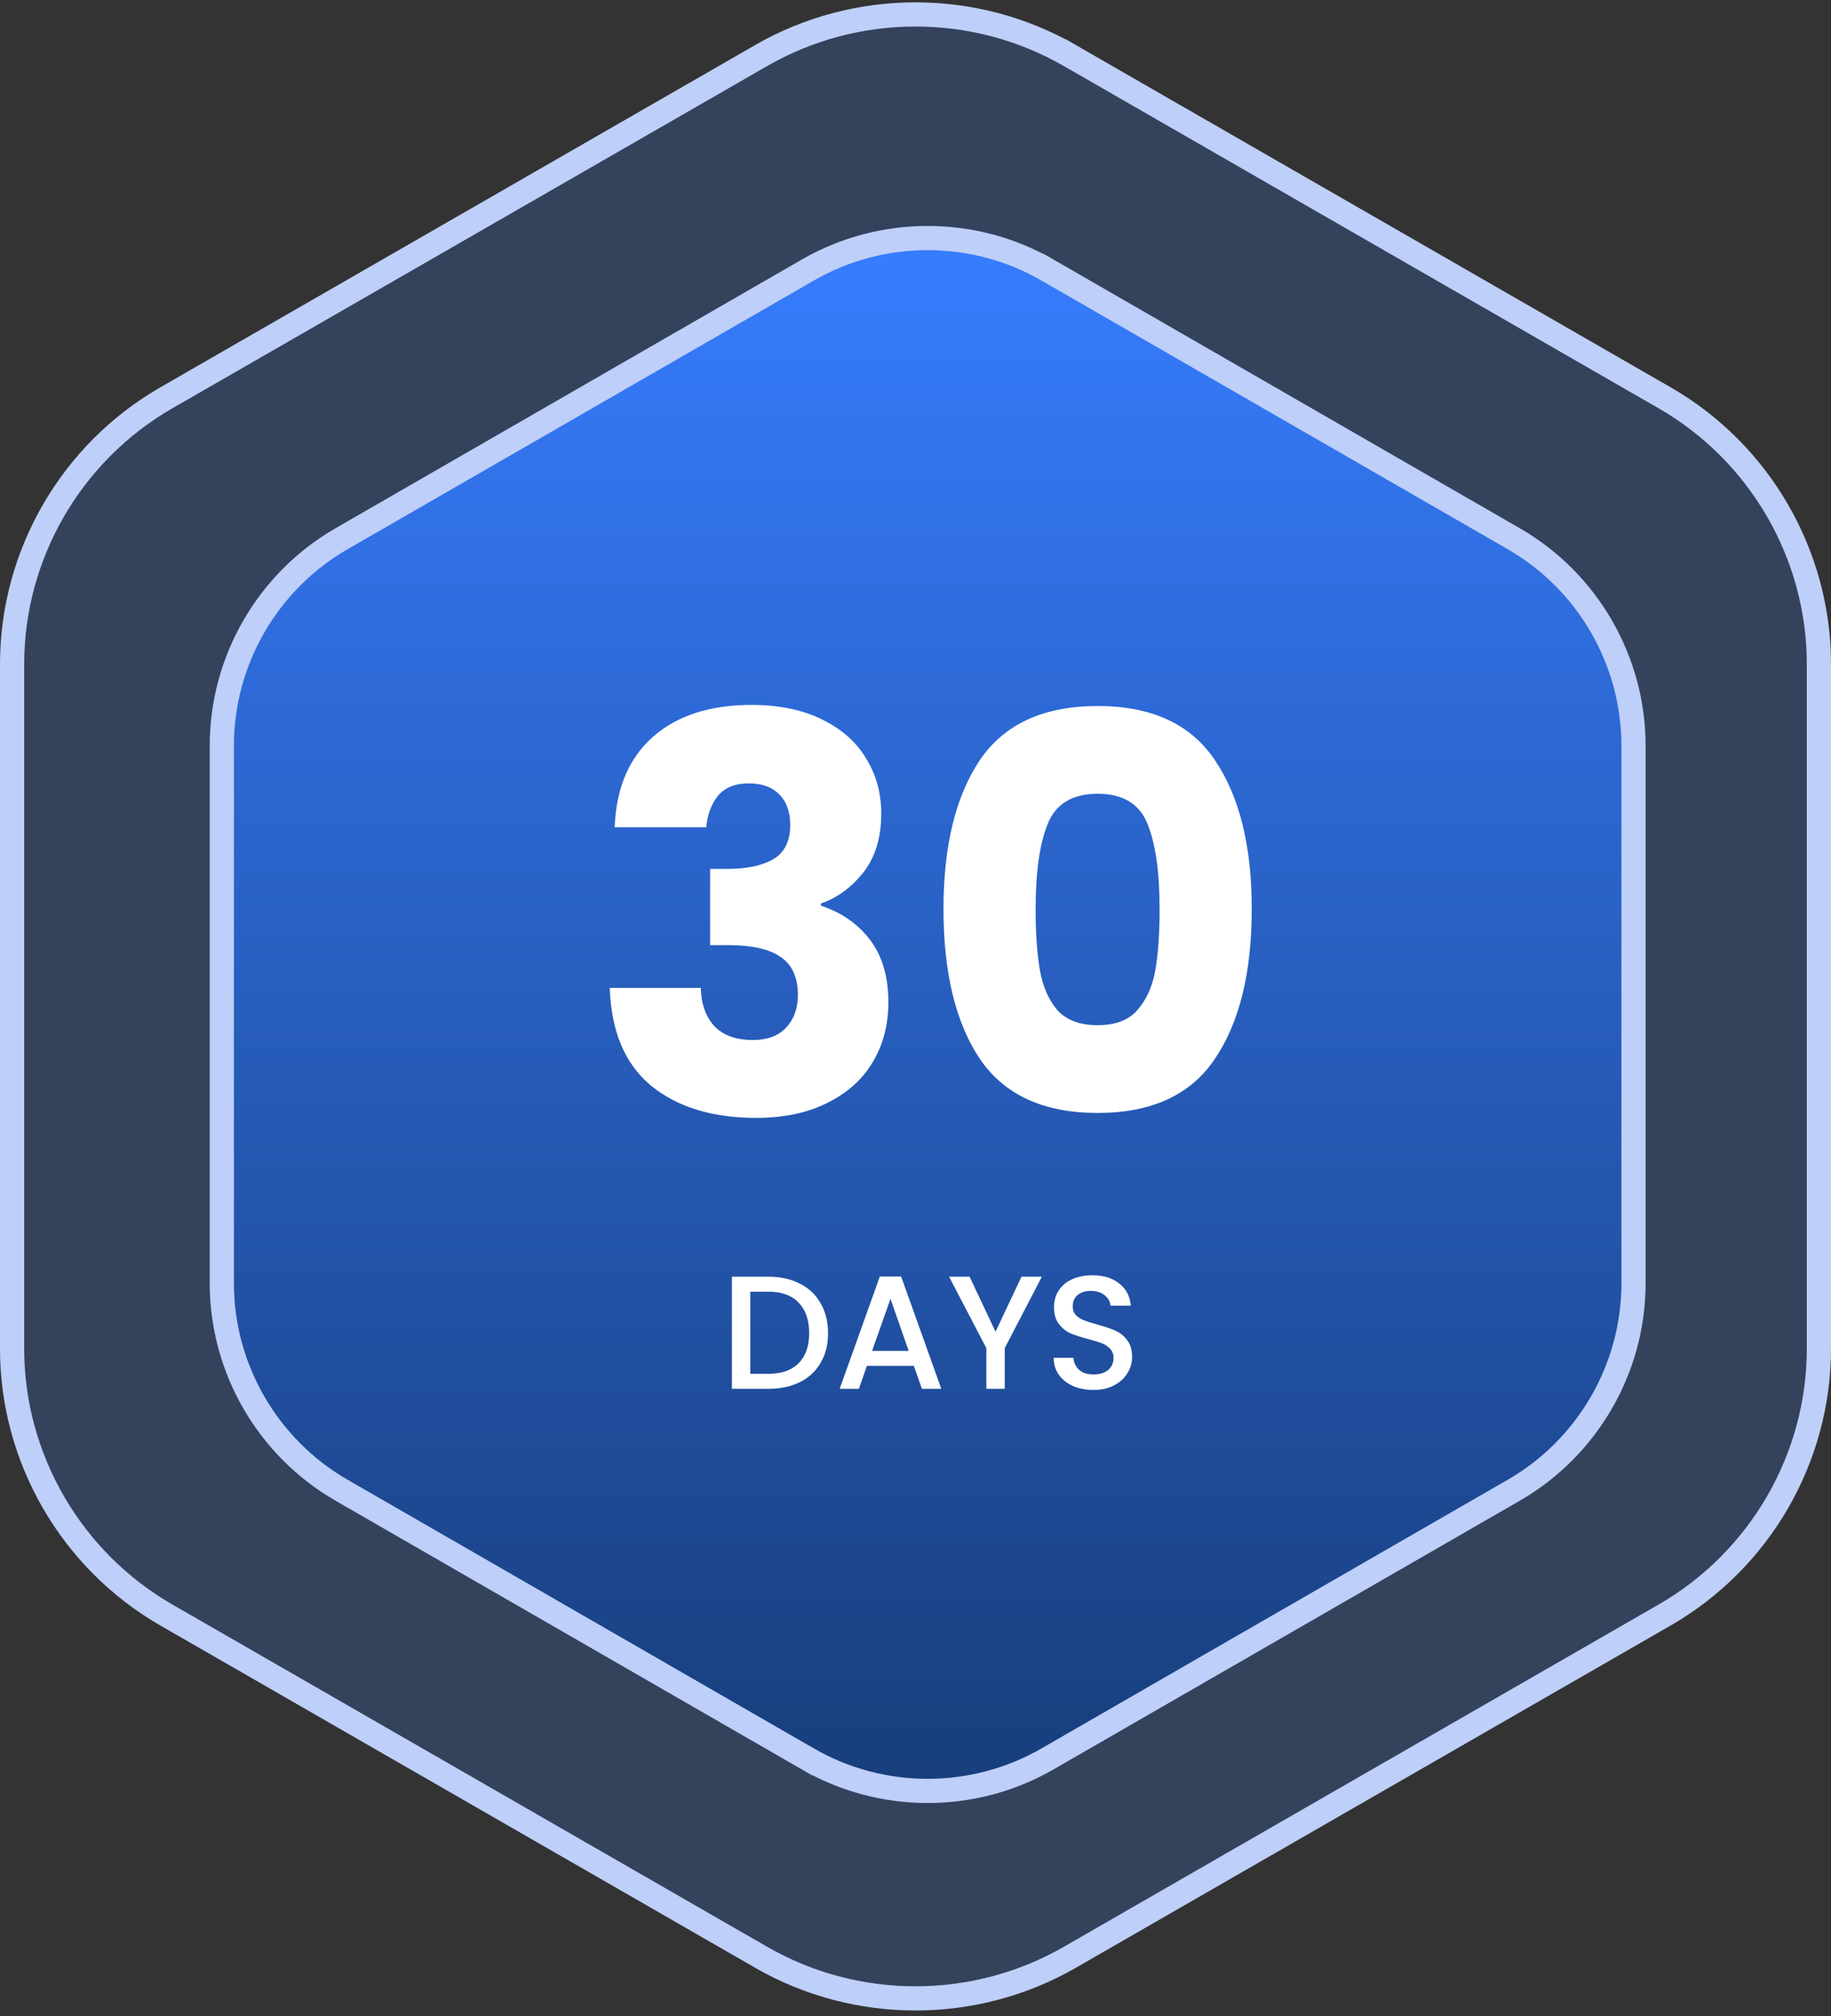
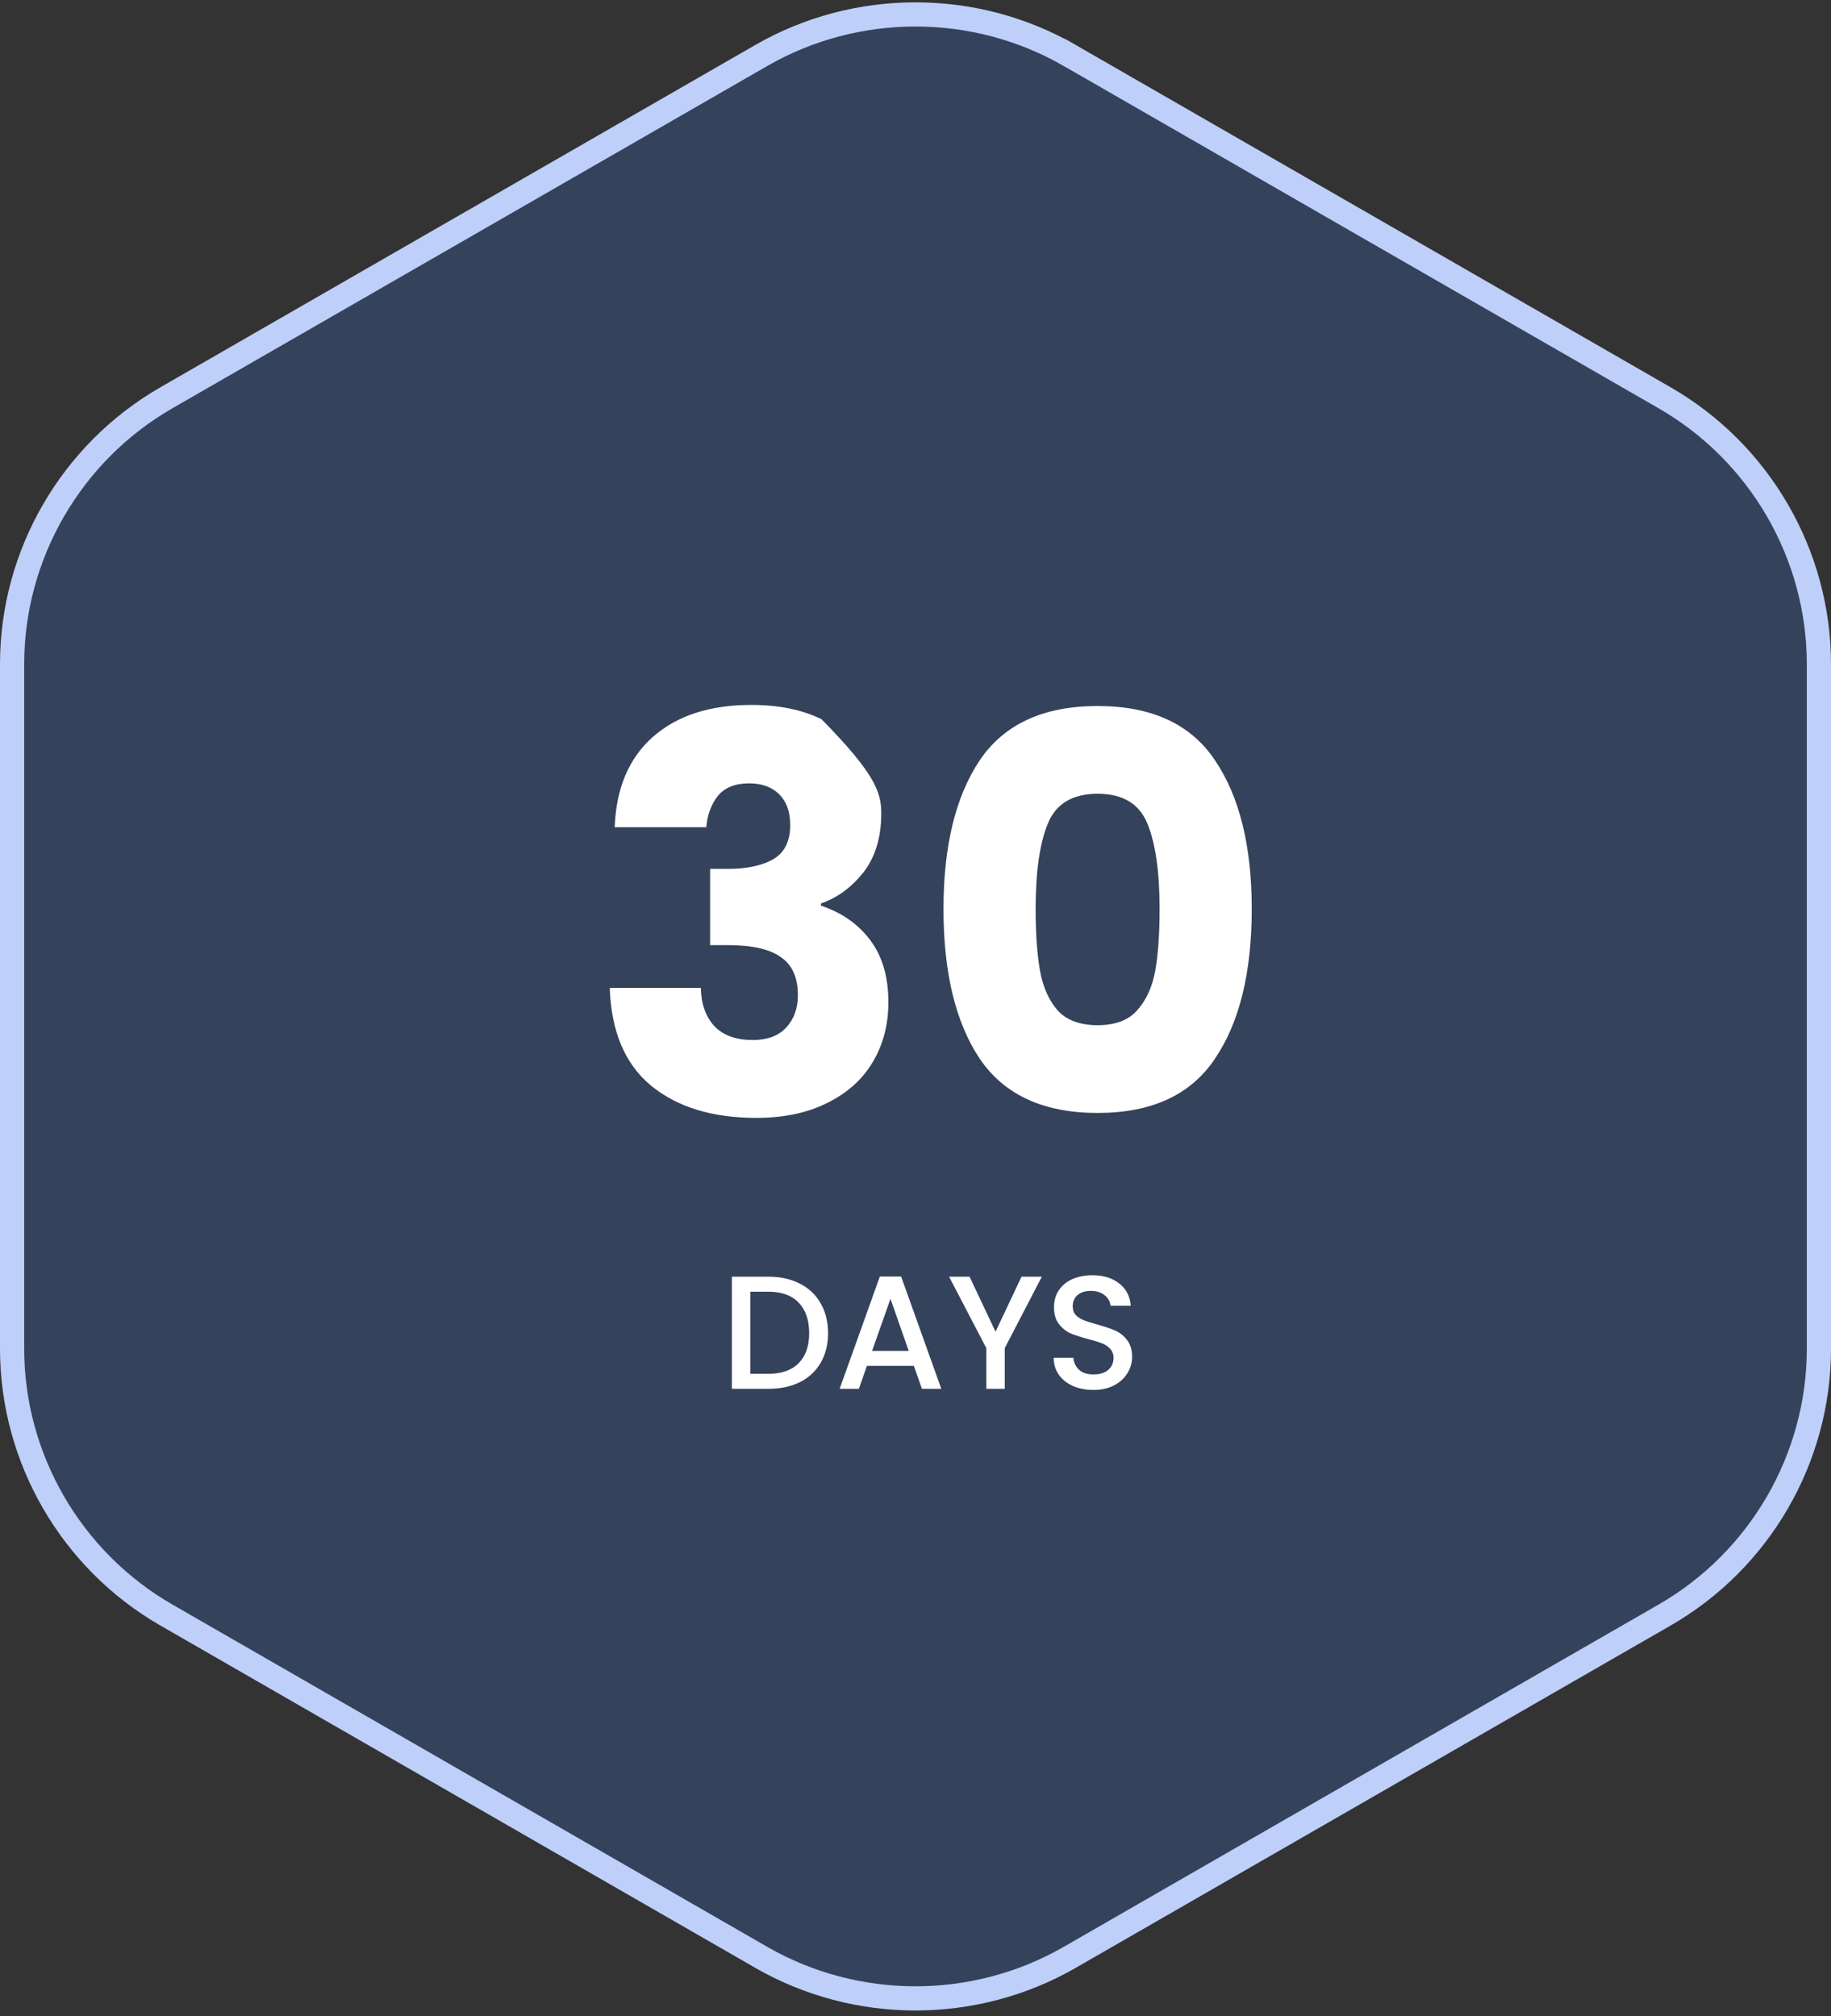
<svg xmlns="http://www.w3.org/2000/svg" width="227" height="250" viewBox="0 0 227 250" fill="none">
  <rect x="0" y="0" width="227" height="250" fill="#333333" stroke="none" />
  <path d="M225.5 167.239C225.5 180.81 218.174 193.462 206.381 200.25L132.623 242.699C120.828 249.486 106.17 249.486 94.378 242.699L20.62 200.25C8.826 193.462 1.5 180.81 1.5 167.239V82.34C1.5 68.768 8.826 56.117 20.62 49.328L94.378 6.88C94.378 6.88 94.378 6.88 94.378 6.88C106.173 0.092 120.831 0.092 132.623 6.88L133.372 5.58L132.623 6.88L206.381 49.328C206.381 49.328 206.381 49.328 206.381 49.328C218.173 56.117 225.5 68.768 225.5 82.34V167.239Z" fill="#377DFF" fill-opacity="0.2" stroke="#BECFF9" stroke-width="3" />
-   <path d="M100.174 218.109L99.425 219.408L100.174 218.109L42.333 184.772C33.184 179.499 27.5 169.67 27.5 159.127V92.453C27.5 81.909 33.184 72.079 42.333 66.806L100.174 33.47C100.174 33.47 100.174 33.47 100.174 33.47C109.324 28.198 120.695 28.198 129.842 33.47L130.591 32.17L129.842 33.47L187.683 66.806C196.831 72.079 202.516 81.909 202.516 92.453V159.127C202.516 169.67 196.832 179.499 187.683 184.772L129.842 218.109C120.693 223.381 109.322 223.381 100.174 218.109Z" fill="url(#paint0_linear_309_4670)" stroke="#BECFF9" stroke-width="3" />
-   <path d="M76.206 102.571C76.387 97.721 77.974 93.981 80.966 91.351C83.958 88.722 88.015 87.407 93.138 87.407C96.538 87.407 99.439 87.996 101.842 89.175C104.29 90.354 106.126 91.963 107.35 94.003C108.619 96.043 109.254 98.332 109.254 100.871C109.254 103.863 108.506 106.311 107.01 108.215C105.514 110.074 103.769 111.343 101.774 112.023V112.295C104.358 113.156 106.398 114.584 107.894 116.579C109.39 118.574 110.138 121.135 110.138 124.263C110.138 127.074 109.481 129.567 108.166 131.743C106.897 133.874 105.015 135.551 102.522 136.775C100.074 137.999 97.15 138.611 93.75 138.611C88.31 138.611 83.958 137.274 80.694 134.599C77.475 131.924 75.775 127.89 75.594 122.495H86.882C86.927 124.49 87.494 126.076 88.582 127.255C89.67 128.388 91.257 128.955 93.342 128.955C95.11 128.955 96.47 128.456 97.422 127.459C98.419 126.416 98.918 125.056 98.918 123.379C98.918 121.203 98.215 119.639 96.81 118.687C95.45 117.69 93.251 117.191 90.214 117.191H88.038V107.739H90.214C92.526 107.739 94.385 107.354 95.79 106.583C97.241 105.767 97.966 104.339 97.966 102.299C97.966 100.667 97.513 99.398 96.606 98.491C95.699 97.585 94.453 97.131 92.866 97.131C91.143 97.131 89.851 97.653 88.99 98.695C88.174 99.738 87.698 101.03 87.562 102.571H76.206ZM116.97 112.703C116.97 104.906 118.466 98.763 121.458 94.275C124.495 89.787 129.369 87.543 136.078 87.543C142.787 87.543 147.638 89.787 150.63 94.275C153.667 98.763 155.186 104.906 155.186 112.703C155.186 120.591 153.667 126.779 150.63 131.267C147.638 135.755 142.787 137.999 136.078 137.999C129.369 137.999 124.495 135.755 121.458 131.267C118.466 126.779 116.97 120.591 116.97 112.703ZM143.762 112.703C143.762 108.124 143.263 104.611 142.266 102.163C141.269 99.67 139.206 98.423 136.078 98.423C132.95 98.423 130.887 99.67 129.89 102.163C128.893 104.611 128.394 108.124 128.394 112.703C128.394 115.786 128.575 118.347 128.938 120.387C129.301 122.382 130.026 124.014 131.114 125.283C132.247 126.507 133.902 127.119 136.078 127.119C138.254 127.119 139.886 126.507 140.974 125.283C142.107 124.014 142.855 122.382 143.218 120.387C143.581 118.347 143.762 115.786 143.762 112.703Z" fill="white" />
+   <path d="M76.206 102.571C76.387 97.721 77.974 93.981 80.966 91.351C83.958 88.722 88.015 87.407 93.138 87.407C96.538 87.407 99.439 87.996 101.842 89.175C108.619 96.043 109.254 98.332 109.254 100.871C109.254 103.863 108.506 106.311 107.01 108.215C105.514 110.074 103.769 111.343 101.774 112.023V112.295C104.358 113.156 106.398 114.584 107.894 116.579C109.39 118.574 110.138 121.135 110.138 124.263C110.138 127.074 109.481 129.567 108.166 131.743C106.897 133.874 105.015 135.551 102.522 136.775C100.074 137.999 97.15 138.611 93.75 138.611C88.31 138.611 83.958 137.274 80.694 134.599C77.475 131.924 75.775 127.89 75.594 122.495H86.882C86.927 124.49 87.494 126.076 88.582 127.255C89.67 128.388 91.257 128.955 93.342 128.955C95.11 128.955 96.47 128.456 97.422 127.459C98.419 126.416 98.918 125.056 98.918 123.379C98.918 121.203 98.215 119.639 96.81 118.687C95.45 117.69 93.251 117.191 90.214 117.191H88.038V107.739H90.214C92.526 107.739 94.385 107.354 95.79 106.583C97.241 105.767 97.966 104.339 97.966 102.299C97.966 100.667 97.513 99.398 96.606 98.491C95.699 97.585 94.453 97.131 92.866 97.131C91.143 97.131 89.851 97.653 88.99 98.695C88.174 99.738 87.698 101.03 87.562 102.571H76.206ZM116.97 112.703C116.97 104.906 118.466 98.763 121.458 94.275C124.495 89.787 129.369 87.543 136.078 87.543C142.787 87.543 147.638 89.787 150.63 94.275C153.667 98.763 155.186 104.906 155.186 112.703C155.186 120.591 153.667 126.779 150.63 131.267C147.638 135.755 142.787 137.999 136.078 137.999C129.369 137.999 124.495 135.755 121.458 131.267C118.466 126.779 116.97 120.591 116.97 112.703ZM143.762 112.703C143.762 108.124 143.263 104.611 142.266 102.163C141.269 99.67 139.206 98.423 136.078 98.423C132.95 98.423 130.887 99.67 129.89 102.163C128.893 104.611 128.394 108.124 128.394 112.703C128.394 115.786 128.575 118.347 128.938 120.387C129.301 122.382 130.026 124.014 131.114 125.283C132.247 126.507 133.902 127.119 136.078 127.119C138.254 127.119 139.886 126.507 140.974 125.283C142.107 124.014 142.855 122.382 143.218 120.387C143.581 118.347 143.762 115.786 143.762 112.703Z" fill="white" />
  <path d="M95.278 158.303C96.758 158.303 98.051 158.59 99.158 159.163C100.278 159.723 101.138 160.536 101.738 161.603C102.351 162.656 102.658 163.89 102.658 165.303C102.658 166.716 102.351 167.943 101.738 168.983C101.138 170.023 100.278 170.823 99.158 171.383C98.051 171.93 96.758 172.203 95.278 172.203H90.738V158.303H95.278ZM95.278 170.343C96.905 170.343 98.151 169.903 99.018 169.023C99.885 168.143 100.318 166.903 100.318 165.303C100.318 163.69 99.885 162.43 99.018 161.523C98.151 160.616 96.905 160.163 95.278 160.163H93.018V170.343H95.278ZM113.298 169.363H107.478L106.478 172.203H104.098L109.078 158.283H111.718L116.698 172.203H114.298L113.298 169.363ZM112.658 167.503L110.398 161.043L108.118 167.503H112.658ZM129.163 158.303L124.563 167.163V172.203H122.283V167.163L117.663 158.303H120.203L123.423 165.123L126.643 158.303H129.163ZM135.552 172.343C134.619 172.343 133.779 172.183 133.032 171.863C132.286 171.53 131.699 171.063 131.272 170.463C130.846 169.863 130.632 169.163 130.632 168.363H133.072C133.126 168.963 133.359 169.456 133.772 169.843C134.199 170.23 134.792 170.423 135.552 170.423C136.339 170.423 136.952 170.236 137.392 169.863C137.832 169.476 138.052 168.983 138.052 168.383C138.052 167.916 137.912 167.536 137.632 167.243C137.366 166.95 137.026 166.723 136.612 166.563C136.212 166.403 135.652 166.23 134.932 166.043C134.026 165.803 133.286 165.563 132.712 165.323C132.152 165.07 131.672 164.683 131.272 164.163C130.872 163.643 130.672 162.95 130.672 162.083C130.672 161.283 130.872 160.583 131.272 159.983C131.672 159.383 132.232 158.923 132.952 158.603C133.672 158.283 134.506 158.123 135.452 158.123C136.799 158.123 137.899 158.463 138.752 159.143C139.619 159.81 140.099 160.73 140.192 161.903H137.672C137.632 161.396 137.392 160.963 136.952 160.603C136.512 160.243 135.932 160.063 135.212 160.063C134.559 160.063 134.026 160.23 133.612 160.563C133.199 160.896 132.992 161.376 132.992 162.003C132.992 162.43 133.119 162.783 133.372 163.063C133.639 163.33 133.972 163.543 134.372 163.703C134.772 163.863 135.319 164.036 136.012 164.223C136.932 164.476 137.679 164.73 138.252 164.983C138.839 165.236 139.332 165.63 139.732 166.163C140.146 166.683 140.352 167.383 140.352 168.263C140.352 168.97 140.159 169.636 139.772 170.263C139.399 170.89 138.846 171.396 138.112 171.783C137.392 172.156 136.539 172.343 135.552 172.343Z" fill="white" />
  <defs>
    <linearGradient id="paint0_linear_309_4670" x1="115.008" y1="28.016" x2="115.008" y2="223.563" gradientUnits="userSpaceOnUse">
      <stop stop-color="#377DFF" />
      <stop offset="1" stop-color="#173D7A" />
    </linearGradient>
  </defs>
</svg>